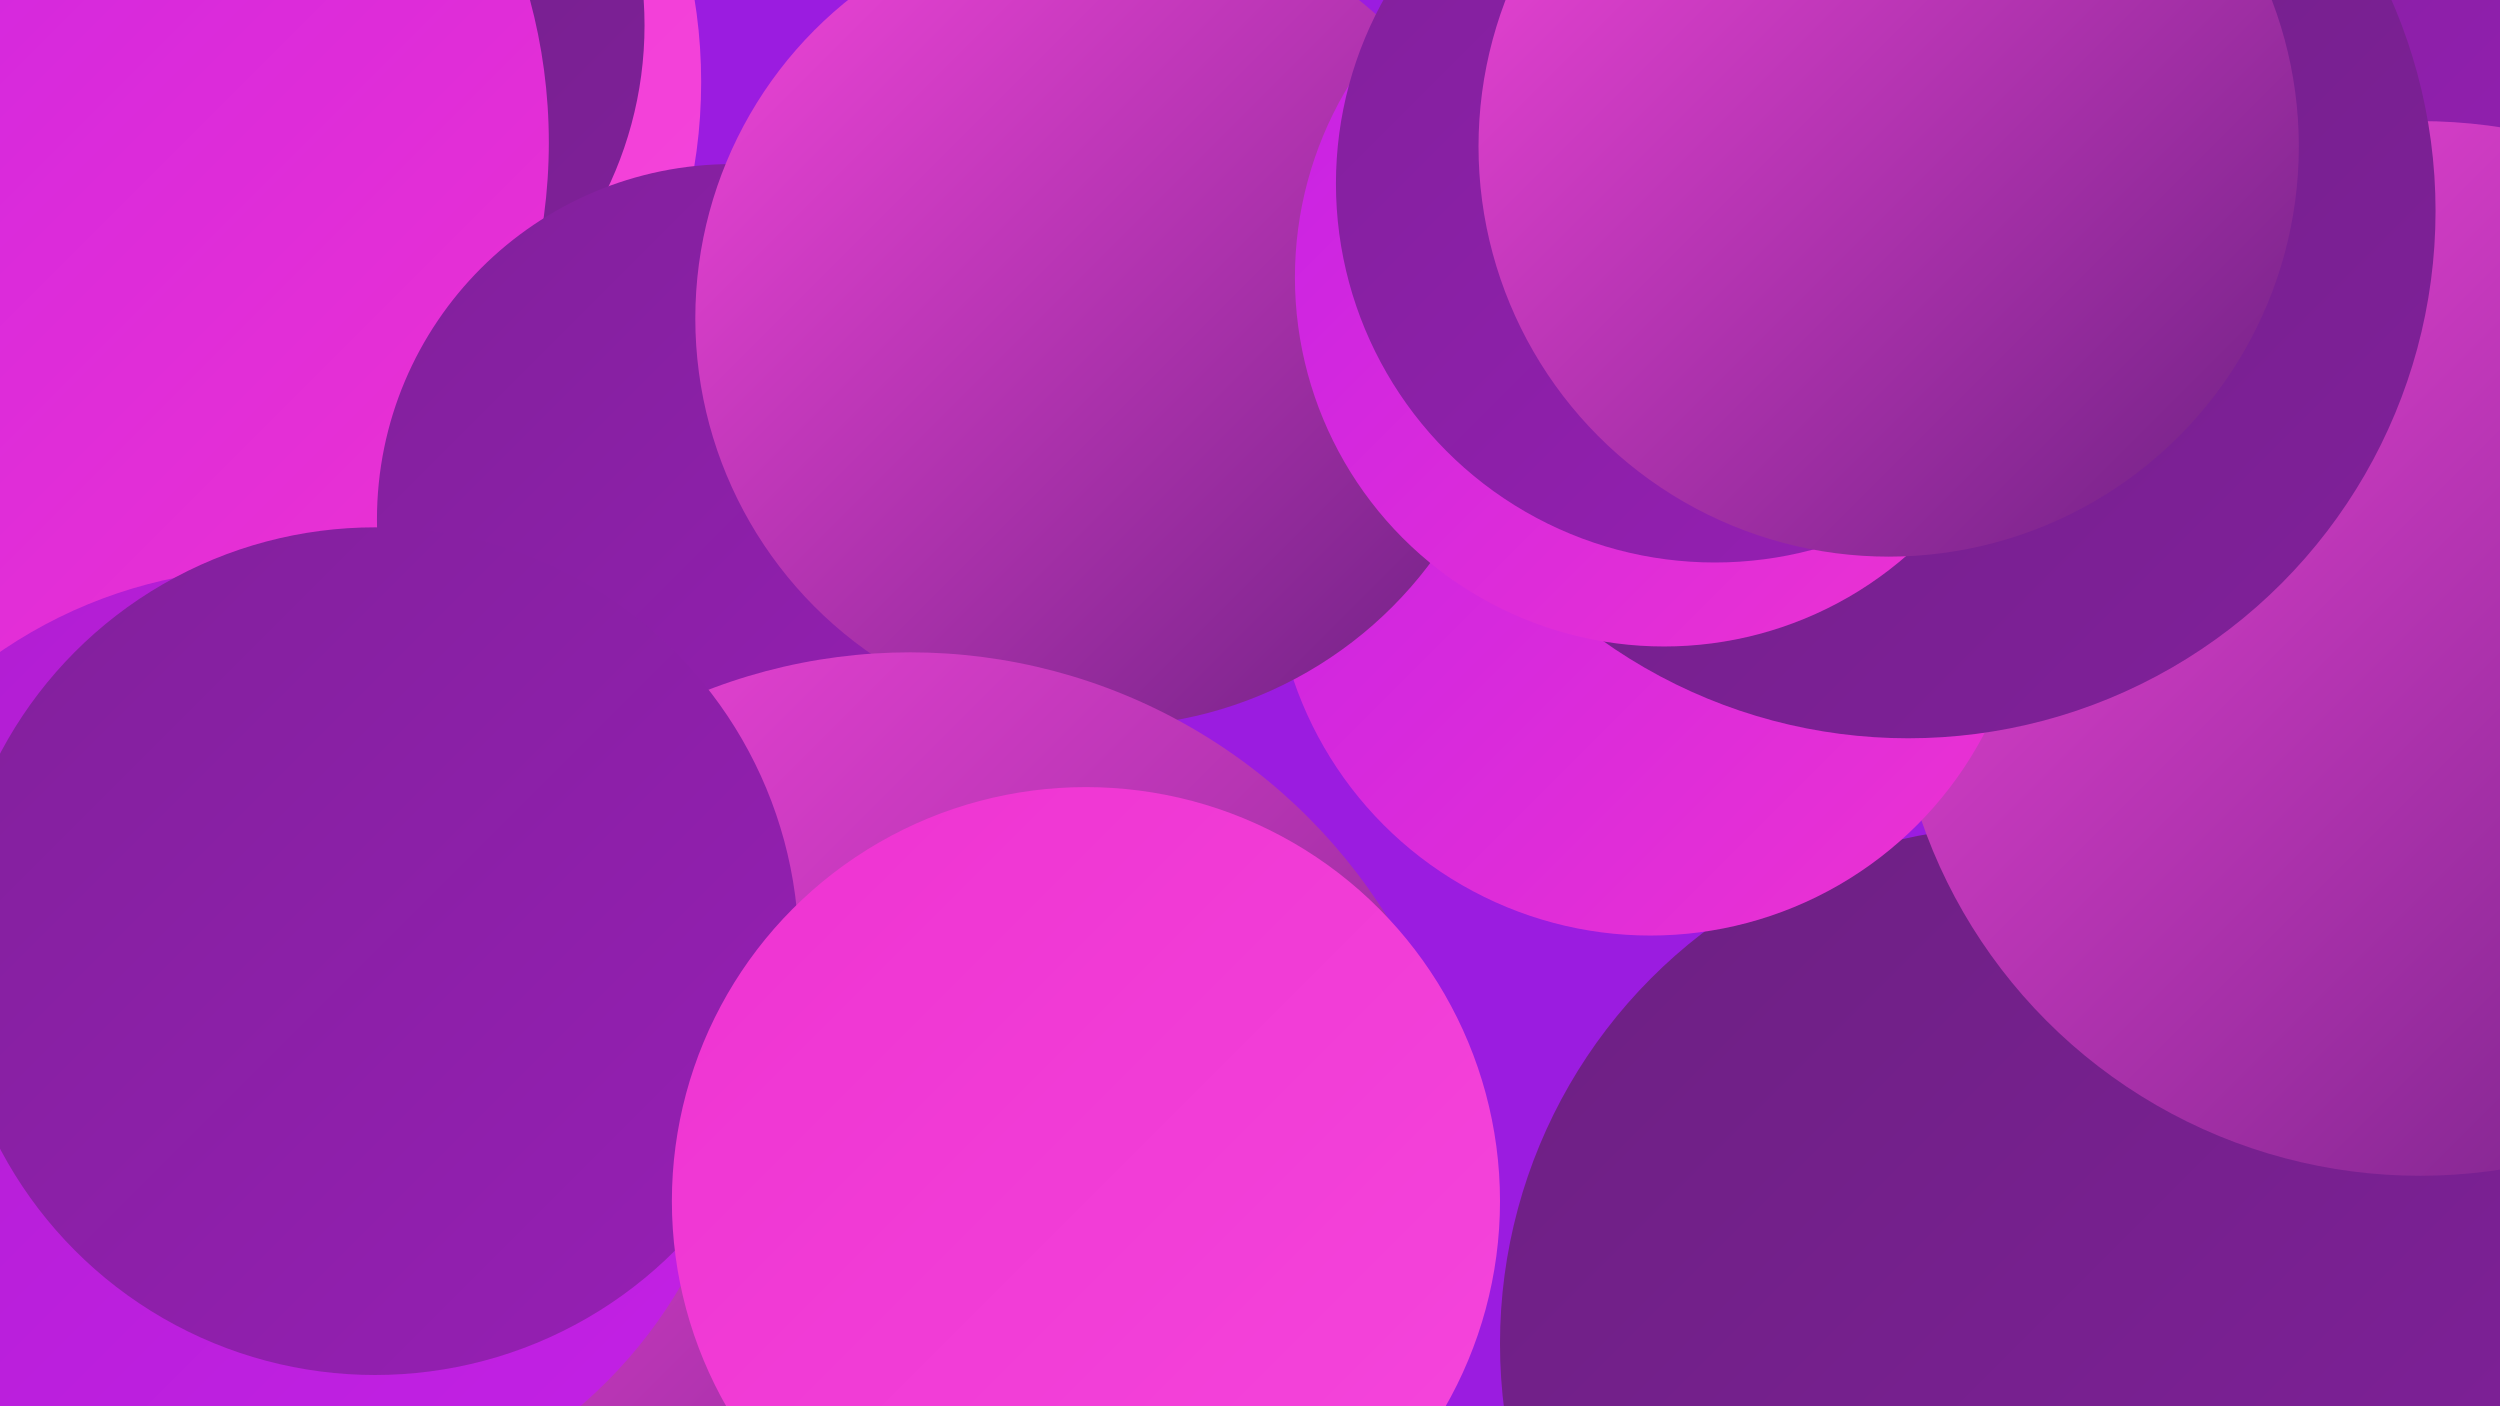
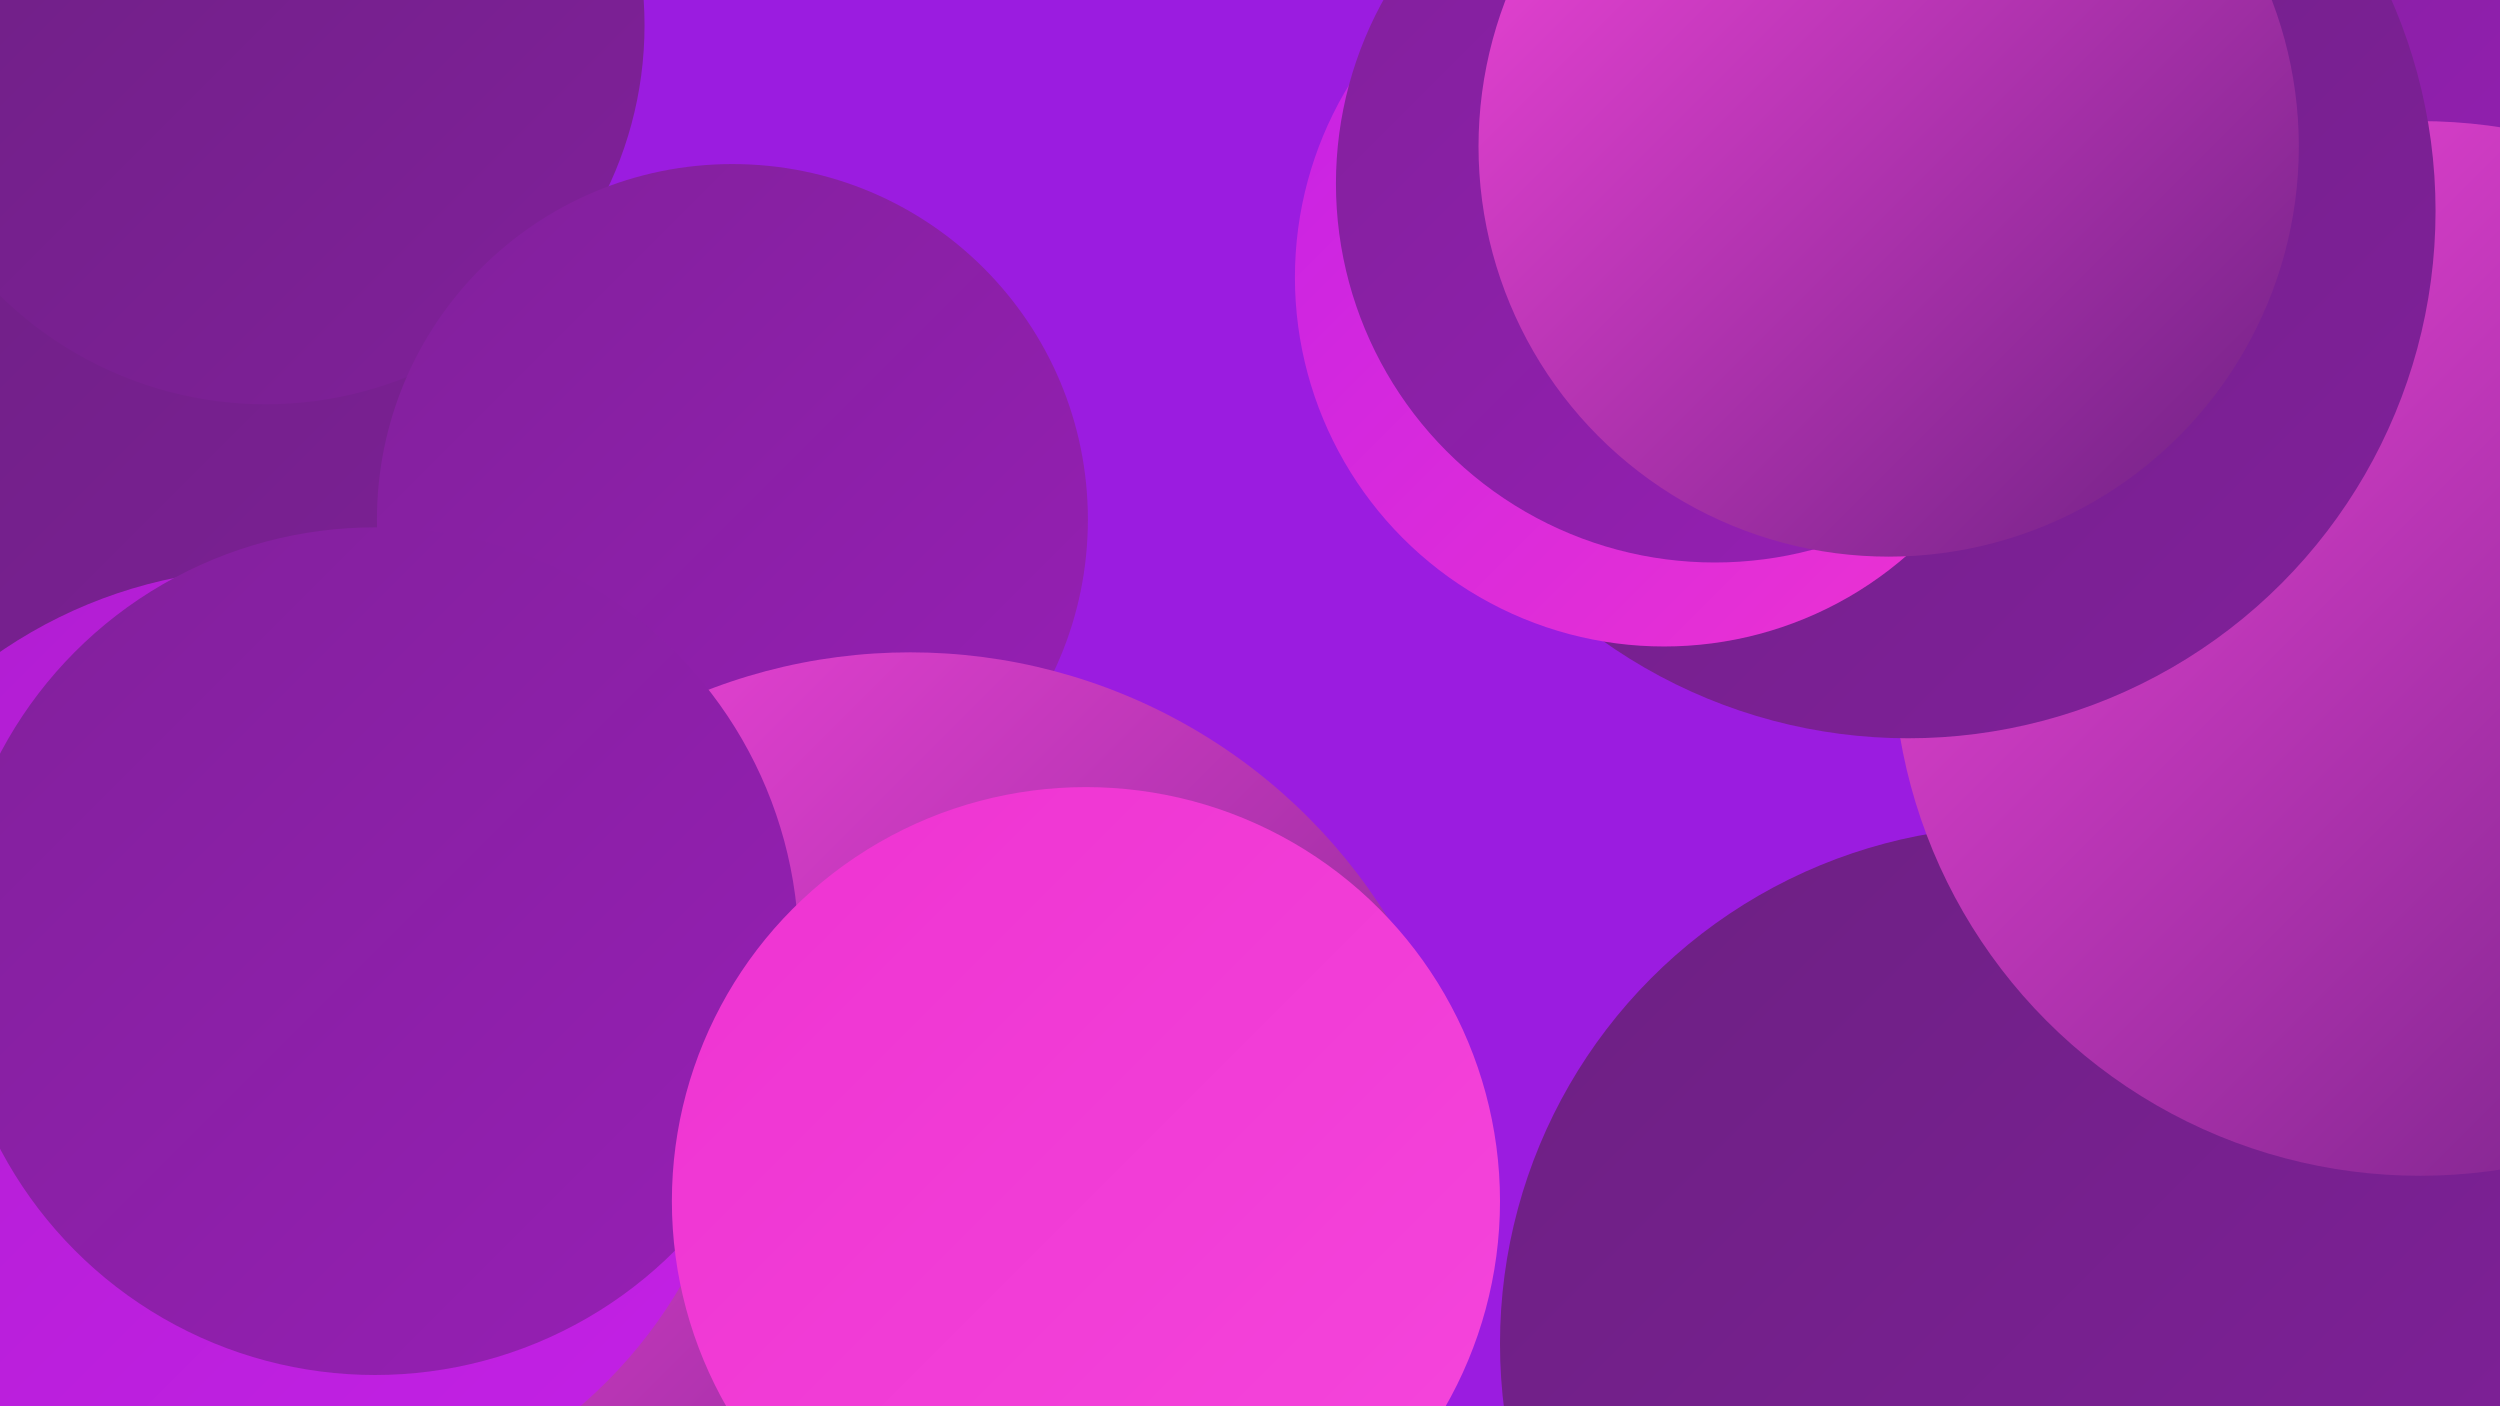
<svg xmlns="http://www.w3.org/2000/svg" width="1280" height="720">
  <defs>
    <linearGradient id="grad0" x1="0%" y1="0%" x2="100%" y2="100%">
      <stop offset="0%" style="stop-color:#6c2082;stop-opacity:1" />
      <stop offset="100%" style="stop-color:#81209b;stop-opacity:1" />
    </linearGradient>
    <linearGradient id="grad1" x1="0%" y1="0%" x2="100%" y2="100%">
      <stop offset="0%" style="stop-color:#81209b;stop-opacity:1" />
      <stop offset="100%" style="stop-color:#971fb5;stop-opacity:1" />
    </linearGradient>
    <linearGradient id="grad2" x1="0%" y1="0%" x2="100%" y2="100%">
      <stop offset="0%" style="stop-color:#971fb5;stop-opacity:1" />
      <stop offset="100%" style="stop-color:#b01dd1;stop-opacity:1" />
    </linearGradient>
    <linearGradient id="grad3" x1="0%" y1="0%" x2="100%" y2="100%">
      <stop offset="0%" style="stop-color:#b01dd1;stop-opacity:1" />
      <stop offset="100%" style="stop-color:#c421e6;stop-opacity:1" />
    </linearGradient>
    <linearGradient id="grad4" x1="0%" y1="0%" x2="100%" y2="100%">
      <stop offset="0%" style="stop-color:#c421e6;stop-opacity:1" />
      <stop offset="100%" style="stop-color:#ee33d1;stop-opacity:1" />
    </linearGradient>
    <linearGradient id="grad5" x1="0%" y1="0%" x2="100%" y2="100%">
      <stop offset="0%" style="stop-color:#ee33d1;stop-opacity:1" />
      <stop offset="100%" style="stop-color:#f546dc;stop-opacity:1" />
    </linearGradient>
    <linearGradient id="grad6" x1="0%" y1="0%" x2="100%" y2="100%">
      <stop offset="0%" style="stop-color:#f546dc;stop-opacity:1" />
      <stop offset="100%" style="stop-color:#6c2082;stop-opacity:1" />
    </linearGradient>
  </defs>
  <rect width="1280" height="720" fill="#9b1ce0" />
  <circle cx="15" cy="326" r="252" fill="url(#grad0)" />
  <circle cx="1033" cy="688" r="265" fill="url(#grad0)" />
  <circle cx="1136" cy="35" r="276" fill="url(#grad1)" />
  <circle cx="480" cy="617" r="261" fill="url(#grad1)" />
-   <circle cx="93" cy="42" r="266" fill="url(#grad5)" />
  <circle cx="136" cy="13" r="194" fill="url(#grad0)" />
  <circle cx="1239" cy="332" r="270" fill="url(#grad6)" />
-   <circle cx="845" cy="286" r="193" fill="url(#grad4)" />
-   <circle cx="0" cy="73" r="281" fill="url(#grad4)" />
  <circle cx="403" cy="632" r="244" fill="url(#grad2)" />
  <circle cx="977" cy="108" r="270" fill="url(#grad0)" />
  <circle cx="375" cy="266" r="182" fill="url(#grad1)" />
-   <circle cx="565" cy="163" r="209" fill="url(#grad6)" />
  <circle cx="466" cy="622" r="288" fill="url(#grad6)" />
  <circle cx="138" cy="535" r="244" fill="url(#grad3)" />
  <circle cx="852" cy="142" r="189" fill="url(#grad4)" />
  <circle cx="192" cy="487" r="217" fill="url(#grad1)" />
  <circle cx="556" cy="615" r="212" fill="url(#grad5)" />
  <circle cx="878" cy="94" r="194" fill="url(#grad1)" />
  <circle cx="967" cy="75" r="210" fill="url(#grad6)" />
</svg>